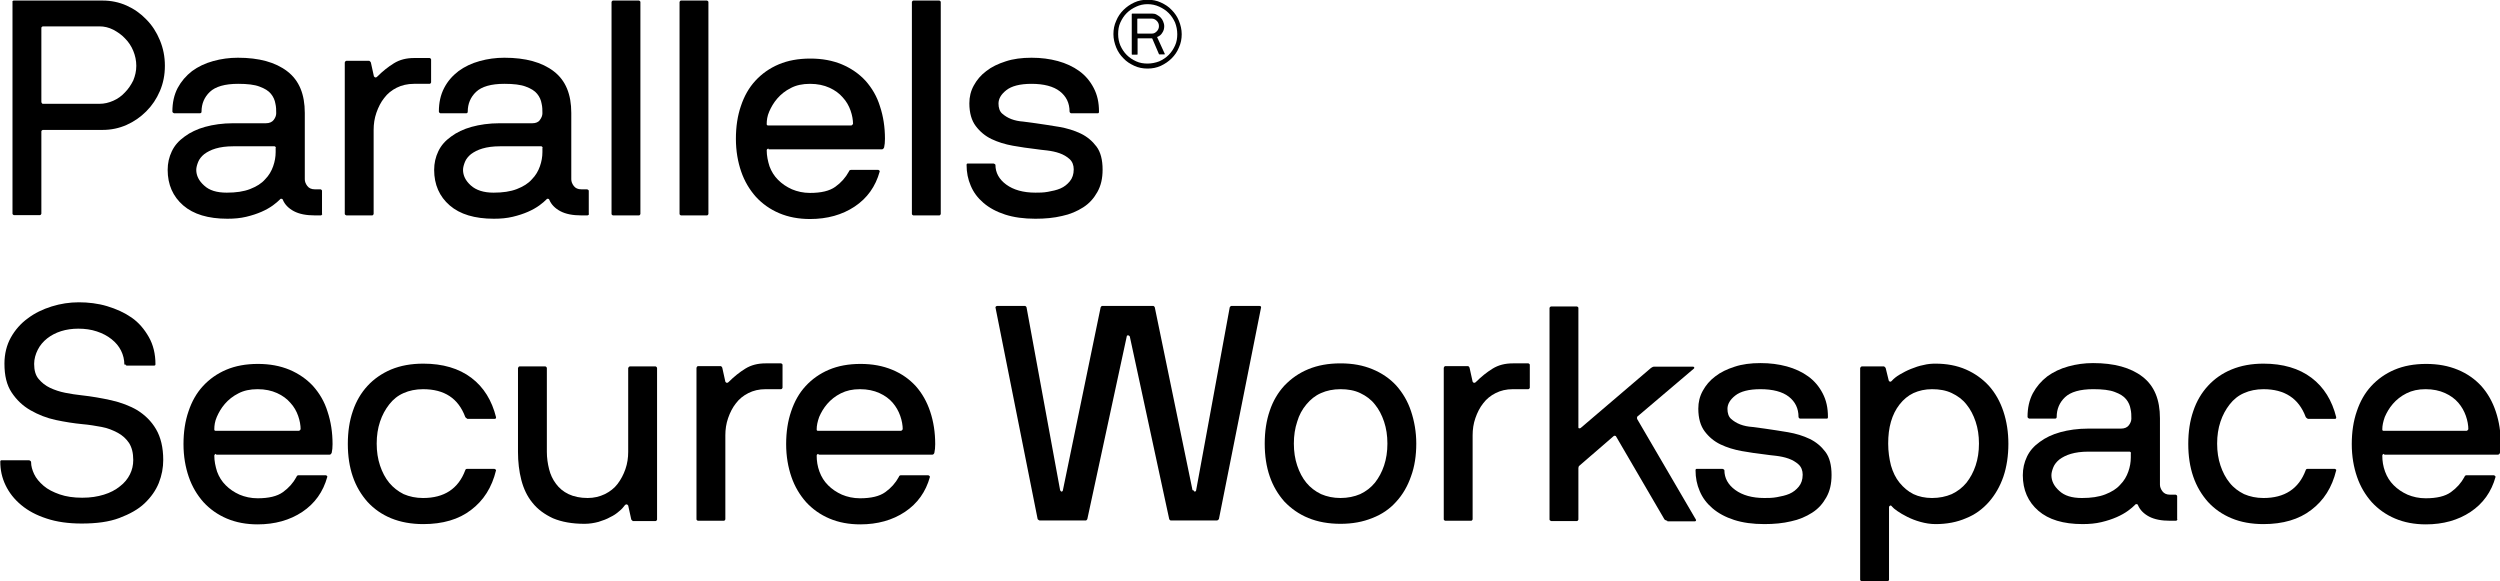
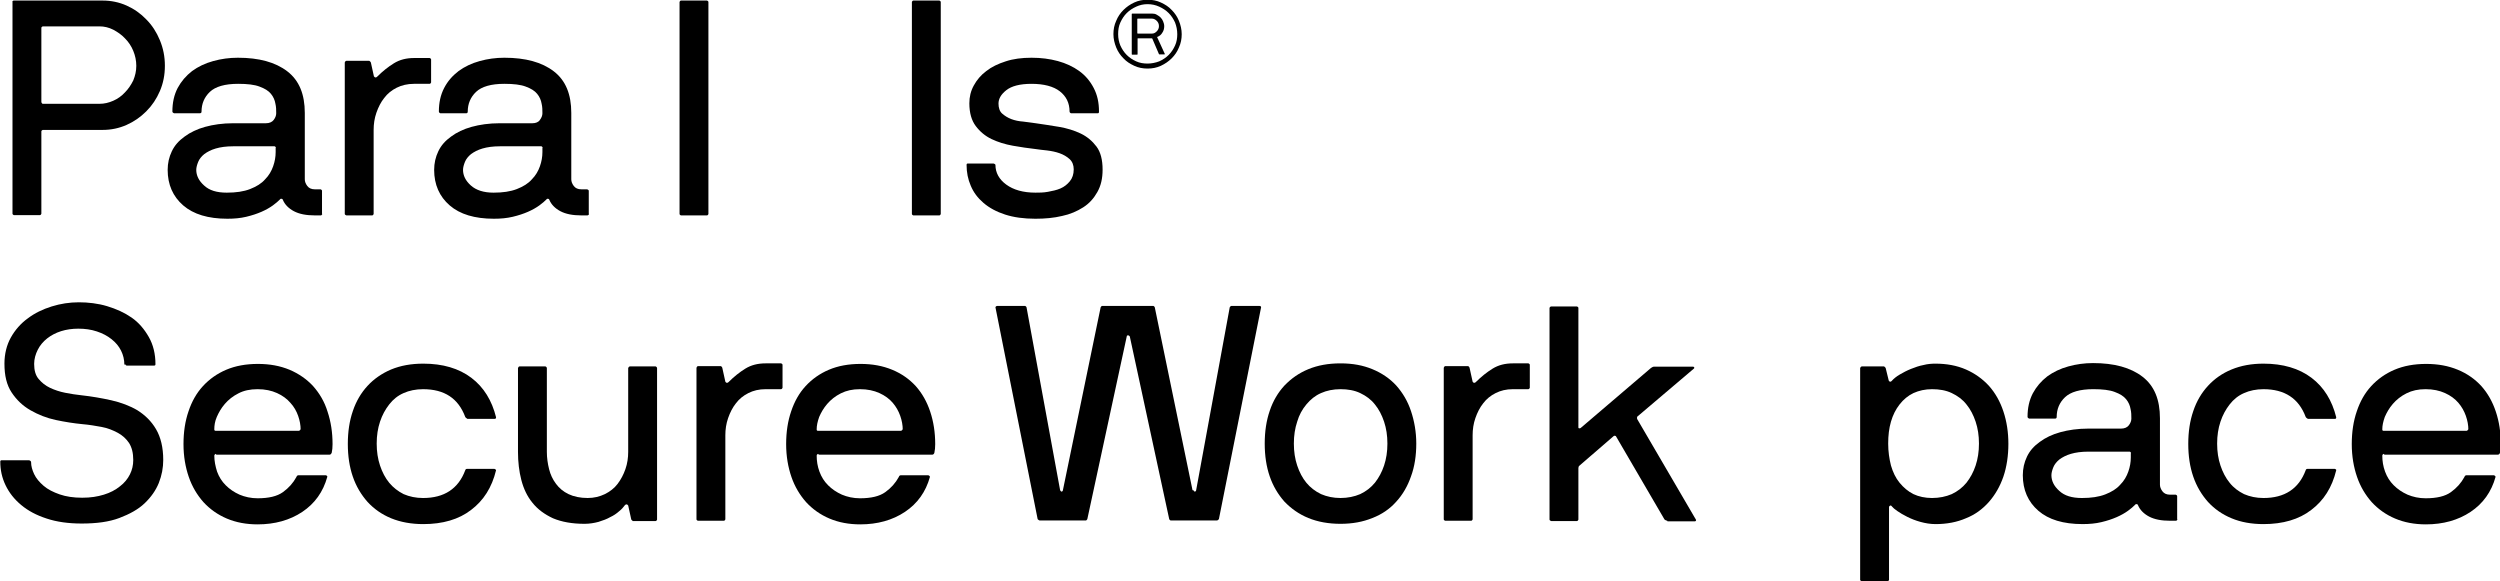
<svg xmlns="http://www.w3.org/2000/svg" id="Layer_2" data-name="Layer 2" viewBox="0 0 90.06 20.94">
  <g id="Layer_1-2" data-name="Layer 1">
    <g>
      <path d="m.44.07s.02-.05.05-.05h3.21c.3,0,.59.06.86.18s.51.29.71.5c.21.21.37.46.49.75.12.29.18.59.18.92s-.06.63-.18.91c-.12.28-.28.52-.49.73s-.44.37-.71.49-.56.18-.86.18H1.54s-.05.02-.05.05v2.97s-.02.05-.05.05H.5s-.05-.02-.05-.05V.07Zm1.1.88s-.05.02-.05.05v2.68s.02.06.05.06h2.04c.18,0,.34-.04.5-.11.16-.07.3-.17.42-.3.12-.12.22-.27.3-.43.07-.17.11-.34.11-.53s-.04-.37-.11-.54c-.07-.17-.17-.32-.3-.45-.12-.13-.27-.23-.42-.31-.16-.08-.32-.12-.5-.12H1.54Z" />
      <path d="m11.61,7.71s-.02.05-.05.05h-.21c-.32,0-.57-.05-.76-.15s-.33-.24-.4-.41c-.01-.03-.03-.04-.05-.04s-.04,0-.05.02c-.07.07-.15.14-.26.22-.11.08-.25.16-.41.23-.16.07-.34.13-.55.18-.21.05-.43.07-.68.07-.69,0-1.22-.16-1.59-.48-.37-.32-.56-.75-.56-1.28,0-.24.05-.46.15-.67s.25-.38.46-.53c.2-.15.45-.27.74-.35.29-.08.63-.13,1.01-.13h1.18c.12,0,.22-.04.28-.12.06-.08.09-.16.09-.24,0-.11,0-.23-.03-.35-.02-.12-.07-.24-.16-.35-.09-.11-.22-.19-.41-.26-.18-.07-.44-.1-.77-.1-.48,0-.82.1-1.02.29-.2.19-.3.43-.3.71,0,.04-.02.06-.06.06h-.93s-.06-.02-.06-.06c0-.32.06-.6.19-.85.13-.24.3-.44.52-.61.22-.16.47-.28.76-.36.29-.08.58-.12.89-.12.76,0,1.35.16,1.78.49s.63.83.63,1.5v2.39c0,.08.03.16.09.24.06.08.15.12.27.12h.21s.05.02.05.05v.83Zm-1.67-2.39s-.02-.05-.05-.05h-1.49c-.25,0-.46.03-.63.08s-.3.12-.41.2c-.1.08-.18.18-.22.28s-.07.2-.07.29c0,.2.09.39.28.56.19.18.46.26.82.26.33,0,.61-.04.84-.13.23-.09.41-.2.54-.35.14-.14.23-.3.29-.47s.09-.34.09-.51v-.15Z" />
      <path d="m14.91,3.02c-.23,0-.44.05-.62.14s-.33.21-.45.37c-.12.15-.21.33-.28.53-.07.2-.1.41-.1.62v3.03s-.02.05-.05.05h-.93s-.06-.02-.06-.05V2.25s.02-.06.06-.06h.82s.04.02.06.06l.11.5s.04.05.06.04c.03,0,.05-.02.06-.03.19-.19.39-.35.6-.48s.45-.19.73-.19h.56s.05.02.05.05v.83s-.02.05-.05.05h-.56Z" />
      <path d="m21.22,7.71s-.02.05-.06.05h-.21c-.32,0-.57-.05-.76-.15s-.33-.24-.4-.41c-.01-.03-.03-.04-.05-.04-.02,0-.04,0-.05.02-.07.07-.15.14-.26.22-.11.08-.25.16-.41.23-.16.07-.34.13-.55.18-.21.05-.43.07-.68.07-.69,0-1.22-.16-1.59-.48-.37-.32-.56-.75-.56-1.28,0-.24.05-.46.15-.67s.25-.38.46-.53c.2-.15.45-.27.74-.35s.63-.13,1.01-.13h1.18c.12,0,.22-.04.27-.12.06-.08.09-.16.09-.24,0-.11,0-.23-.03-.35-.02-.12-.07-.24-.16-.35-.09-.11-.22-.19-.41-.26-.18-.07-.44-.1-.77-.1-.48,0-.82.1-1.02.29-.2.19-.3.43-.3.71,0,.04-.02.06-.05.06h-.94s-.05-.02-.05-.06c0-.32.06-.6.19-.85s.3-.44.52-.61c.22-.16.47-.28.76-.36.29-.08.58-.12.89-.12.76,0,1.35.16,1.78.49s.63.83.63,1.5v2.39c0,.08.03.16.09.24.06.08.15.12.27.12h.21s.06.02.06.05v.83Zm-1.67-2.39s-.02-.05-.05-.05h-1.49c-.25,0-.46.03-.63.08-.17.05-.3.12-.41.2-.1.08-.18.18-.22.28s-.07.2-.07.29c0,.2.09.39.28.56s.46.26.82.26c.33,0,.61-.04.84-.13s.41-.2.54-.35c.14-.14.23-.3.29-.47s.09-.34.09-.51v-.15Z" />
-       <path d="m23.07,7.71s-.02.05-.05.05h-.94s-.05-.02-.05-.05V.07s.02-.05.05-.05h.94s.05.02.05.05v7.63Z" />
      <path d="m25.52,7.71s-.02.05-.05.05h-.94s-.05-.02-.05-.05V.07s.02-.05.05-.05h.94s.05.02.05.05v7.63Z" />
-       <path d="m27.68,5.35s-.06.02-.06.06c0,.2.04.39.1.58.07.19.17.35.31.49.14.14.3.25.5.34.19.08.41.13.65.13.4,0,.7-.07.91-.22s.37-.33.49-.55c.01-.04.04-.06.08-.06h.98s.06.02.05.06c-.15.54-.45.96-.9,1.26-.45.3-.99.45-1.61.45-.41,0-.78-.07-1.11-.21-.33-.14-.61-.34-.84-.59-.23-.26-.41-.56-.53-.91-.12-.35-.19-.74-.19-1.18s.06-.83.18-1.18c.12-.36.29-.66.52-.91.23-.25.51-.45.84-.59s.71-.21,1.14-.21.8.07,1.14.21c.33.14.62.34.85.59.23.26.41.56.52.92.12.36.18.75.18,1.17,0,.12-.01.22-.03.31-.02.04-.04.07-.08.07h-4.08Zm3.05-.88c0-.15-.03-.32-.09-.49-.06-.17-.15-.33-.28-.47-.12-.14-.28-.26-.48-.35s-.43-.14-.7-.14-.5.05-.69.15c-.2.1-.36.23-.49.38s-.22.31-.29.47-.09.31-.09.45c0,.04.02.05.06.05h2.99s.05-.02.05-.05Z" />
      <path d="m33.89,7.71s-.02.05-.05.05h-.94s-.05-.02-.05-.05V.07s.02-.05.05-.05h.94s.05.02.05.05v7.63Z" />
      <path d="m38.58,4.08s-.05-.02-.05-.06c0-.31-.12-.55-.35-.73s-.58-.27-1.02-.27c-.42,0-.72.08-.91.23-.19.15-.28.31-.28.48,0,.15.04.28.13.36s.2.15.33.2.28.08.43.09c.16.02.31.04.45.06.27.04.55.08.84.13s.55.13.78.24c.23.11.42.27.57.47.15.2.22.48.22.83,0,.32-.06.58-.19.81s-.29.41-.51.55c-.22.14-.47.25-.76.31-.29.07-.61.1-.96.1-.42,0-.78-.05-1.09-.15-.31-.1-.57-.24-.78-.42-.21-.18-.36-.38-.46-.62-.1-.23-.15-.48-.15-.75,0-.04.02-.05.05-.05h.92s.07.02.07.05c0,.28.13.52.39.71.26.19.61.29,1.05.29.14,0,.29,0,.45-.03s.31-.06.45-.12.25-.15.34-.26c.09-.11.14-.25.14-.43,0-.15-.05-.28-.15-.37-.1-.09-.22-.16-.36-.21-.14-.05-.29-.08-.45-.1-.16-.02-.3-.03-.41-.05-.26-.03-.54-.07-.82-.12-.28-.05-.54-.13-.77-.24-.23-.11-.42-.27-.57-.47-.15-.2-.23-.47-.23-.82,0-.23.05-.44.16-.64s.25-.37.45-.52c.19-.15.42-.26.7-.35.27-.09.58-.13.93-.13s.65.04.95.12c.29.08.55.2.77.36.22.16.39.36.52.61s.19.52.19.85c0,.04-.01.06-.04.06h-.95Z" />
      <path d="m42.57,1.23c0,.17-.03.33-.1.48-.06.15-.15.28-.26.39-.11.11-.24.2-.39.27s-.31.1-.48.1-.33-.03-.48-.1-.28-.15-.39-.27c-.11-.11-.2-.24-.26-.39-.06-.15-.1-.31-.1-.48s.03-.33.1-.48c.06-.15.15-.28.26-.39.11-.11.24-.2.39-.27s.31-.1.48-.1.33.03.48.1.28.15.39.27c.11.11.2.24.26.39.06.15.1.31.1.48Zm-.16,0c0-.15-.03-.29-.08-.42-.06-.13-.13-.24-.23-.34s-.21-.17-.34-.23c-.13-.06-.27-.09-.42-.09s-.28.03-.41.09c-.13.06-.24.13-.34.23s-.17.21-.23.34c-.06.13-.08.27-.08.42s.03.29.08.41c.06.13.13.24.23.34.1.1.21.17.34.23.13.06.27.08.41.08s.29-.03.42-.08c.13-.06.24-.13.34-.23.1-.1.17-.21.23-.34.06-.13.08-.27.08-.41Zm-1.64-.72s0-.02.02-.02h.72c.06,0,.11.01.16.04s.1.06.14.1c.04.04.07.09.09.14.02.05.04.11.04.17,0,.09-.02.17-.07.24-.04.07-.1.12-.18.15-.01,0-.01.01,0,.02l.27.59s0,.02-.01.02h-.16s-.01,0-.02,0c0,0-.01,0-.02-.01l-.24-.56s-.01-.01-.02-.01h-.5s-.01,0-.01.01v.56s0,.02-.02.02h-.17s-.02,0-.02-.02V.51Zm.22.16s-.02,0-.02.02v.5s0,.02.02.02h.51c.07,0,.12-.03.17-.08.05-.05.08-.11.08-.19s-.03-.14-.08-.19c-.05-.05-.11-.08-.18-.08h-.5Z" />
      <path d="m4.48,13.14c0-.18-.04-.35-.12-.51-.08-.16-.19-.29-.34-.41s-.32-.21-.53-.28c-.21-.07-.43-.1-.67-.1-.22,0-.43.03-.62.09s-.36.15-.5.26c-.14.11-.26.25-.34.41-.08.16-.13.33-.13.51,0,.23.05.41.16.54s.24.24.41.32c.17.08.35.14.55.18.2.04.4.07.59.09.36.04.71.1,1.07.18.35.08.67.2.94.36.27.17.5.39.67.68.17.29.26.66.26,1.11,0,.28-.05.55-.16.83-.11.27-.28.51-.51.73-.23.22-.54.39-.91.53s-.82.2-1.36.2c-.48,0-.9-.06-1.26-.18-.37-.12-.67-.28-.92-.49-.25-.21-.43-.44-.56-.71-.13-.27-.19-.55-.19-.85,0-.04.02-.05.06-.05h.98s.07.02.07.07c0,.14.04.28.11.43.07.15.19.29.34.42.15.13.35.23.58.31.23.08.5.12.81.12s.55-.04.78-.11c.23-.07.42-.17.58-.3.16-.12.28-.27.36-.43s.12-.33.12-.52c0-.25-.05-.45-.15-.61-.1-.15-.24-.28-.41-.37-.17-.09-.36-.17-.58-.21-.22-.04-.45-.08-.69-.1-.31-.03-.63-.08-.96-.15s-.63-.19-.91-.35c-.28-.16-.5-.37-.68-.64s-.26-.61-.26-1.04c0-.35.08-.67.23-.94.15-.27.36-.51.61-.69.25-.19.54-.33.86-.43.32-.1.65-.15.98-.15s.69.04,1.02.14.62.23.88.41c.26.18.46.42.62.7.16.28.24.61.24.98,0,.04-.02.05-.05.05h-.99s-.05-.02-.05-.05Z" />
      <path d="m7.78,16.35s-.06.02-.06.06c0,.2.04.39.1.58.07.19.17.35.31.49.14.14.3.25.5.34.19.08.41.13.65.13.4,0,.7-.07.91-.22s.37-.33.49-.55c.01-.04.04-.06.08-.06h.98s.06.02.05.06c-.15.54-.45.96-.9,1.26-.45.3-.99.45-1.61.45-.41,0-.78-.07-1.11-.21-.33-.14-.61-.34-.84-.59-.23-.26-.41-.56-.53-.91-.12-.35-.19-.74-.19-1.18s.06-.83.18-1.18c.12-.36.29-.66.52-.91.23-.25.51-.45.84-.59s.71-.21,1.14-.21.8.07,1.14.21c.33.14.62.34.85.59.23.26.41.56.52.92.12.36.18.75.18,1.17,0,.12-.01.22-.03.31-.02.04-.04.07-.08.07h-4.08Zm3.05-.88c0-.15-.03-.32-.09-.49-.06-.17-.15-.33-.28-.47-.12-.14-.28-.26-.48-.35s-.43-.14-.7-.14-.5.05-.69.15c-.2.1-.36.23-.49.38s-.22.31-.29.47-.09.31-.09.45c0,.04.02.05.06.05h2.99s.05-.02.05-.05Z" />
      <path d="m16.83,15.08s-.05-.02-.07-.06c-.25-.67-.75-1-1.52-1-.26,0-.5.05-.7.14-.21.09-.38.23-.52.41-.14.18-.25.38-.33.62s-.12.5-.12.79.04.55.12.79.19.45.33.62.32.31.52.41c.21.09.44.14.7.14.76,0,1.27-.33,1.52-1,.01-.04.04-.05.07-.05h.98s.06.02.06.05c-.15.62-.45,1.09-.9,1.43-.44.34-1.02.51-1.72.51-.43,0-.82-.07-1.16-.21-.34-.14-.62-.34-.85-.59-.23-.26-.41-.56-.53-.91-.12-.35-.18-.74-.18-1.18s.06-.83.18-1.18c.12-.36.3-.66.53-.91.23-.25.52-.45.85-.59.34-.14.72-.21,1.16-.21.7,0,1.28.17,1.73.51.45.34.74.82.89,1.42,0,.04-.01.06-.06.06h-.98Z" />
      <path d="m22.79,18.76s-.04-.02-.05-.05l-.11-.5s-.04-.05-.06-.04c-.03,0-.05.02-.06.03-.05.07-.12.15-.21.22-.09.08-.19.15-.32.21-.12.07-.26.12-.42.17-.15.04-.32.07-.5.07-.46,0-.83-.07-1.14-.2-.3-.14-.55-.32-.74-.56-.19-.23-.32-.51-.4-.82s-.12-.65-.12-1.01v-3.02s.02-.06.05-.06h.94s.05.02.05.06v3.02c0,.21.03.42.08.62s.13.37.25.53c.11.15.26.28.45.37.19.09.42.14.69.14.23,0,.43-.05.62-.14.18-.09.34-.21.46-.37s.21-.33.28-.53c.07-.2.1-.41.1-.62v-3.02s.02-.06.06-.06h.93s.05.02.05.06v5.46s-.02.05-.05.05h-.83Z" />
      <path d="m27.58,14.02c-.24,0-.44.05-.62.14s-.33.21-.45.37c-.12.15-.21.33-.28.53-.07.2-.1.41-.1.62v3.03s-.02.05-.05.05h-.94s-.05-.02-.05-.05v-5.46s.02-.06.05-.06h.83s.04.02.05.06l.11.5s.03.05.06.04c.03,0,.05-.02.06-.03.19-.19.39-.35.6-.48s.45-.19.73-.19h.56s.05.02.05.05v.83s-.02.05-.05.05h-.56Z" />
      <path d="m29.47,16.35s-.05.02-.05.06c0,.2.03.39.1.58.07.19.17.35.31.49.14.14.3.25.5.34.19.08.41.13.65.13.4,0,.7-.07.91-.22s.37-.33.49-.55c.01-.04.04-.06.08-.06h.98s.06.02.06.06c-.15.54-.45.96-.9,1.26-.45.3-.99.45-1.61.45-.41,0-.78-.07-1.11-.21-.33-.14-.61-.34-.84-.59-.23-.26-.41-.56-.53-.91-.12-.35-.19-.74-.19-1.18s.06-.83.18-1.18c.12-.36.29-.66.52-.91s.51-.45.84-.59c.33-.14.71-.21,1.14-.21s.8.07,1.14.21.62.34.85.59c.23.26.4.56.52.92.12.36.18.75.18,1.17,0,.12-.01.22-.03.31-.01.04-.04.07-.08.07h-4.08Zm3.05-.88c0-.15-.03-.32-.09-.49-.06-.17-.15-.33-.27-.47-.12-.14-.28-.26-.48-.35s-.43-.14-.7-.14-.49.05-.69.15-.36.23-.49.38c-.13.15-.22.31-.29.47-.06.17-.09.31-.09.45,0,.04.02.05.05.05h2.99s.05-.02.05-.05Z" />
      <path d="m42.99,17.66s.03.05.05.05.05-.02.05-.05l1.21-6.59s.03-.05.06-.05h1c.05,0,.07.02.07.05l-1.52,7.63s-.04.05-.07.05h-1.67s-.04-.02-.05-.05l-1.42-6.58s-.03-.04-.06-.04-.05.01-.05.04l-1.42,6.58s-.03.05-.05.05h-1.67s-.05-.02-.07-.05l-1.52-7.63s.01-.05.07-.05h1s.04.02.05.05l1.21,6.59s.03.05.05.05.05-.02.05-.05l1.36-6.59s.03-.05.05-.05h1.85s.04.02.05.05l1.36,6.59Z" />
      <path d="m51.02,15.98c0,.43-.06.83-.19,1.18-.12.35-.3.66-.53.91-.23.26-.52.46-.86.59-.34.14-.72.21-1.15.21s-.82-.07-1.16-.21c-.34-.14-.62-.34-.86-.59-.23-.26-.41-.56-.53-.91-.12-.35-.18-.74-.18-1.18s.06-.83.18-1.18c.12-.36.3-.66.53-.91.24-.25.52-.45.86-.59s.72-.21,1.16-.21.81.07,1.15.21.63.34.86.59c.23.26.41.56.53.92.12.36.19.75.19,1.17Zm-1.04,0c0-.29-.04-.55-.12-.79s-.19-.45-.33-.62c-.14-.18-.32-.31-.53-.41-.21-.1-.45-.14-.71-.14s-.5.05-.7.14c-.21.09-.38.23-.53.41-.15.18-.26.38-.33.62-.08.24-.12.5-.12.79s.04.55.12.79c.08.24.19.45.33.62s.32.31.53.41c.21.09.44.14.7.14s.5-.05.71-.14c.21-.1.38-.23.53-.41.14-.18.25-.38.33-.62s.12-.5.12-.79Z" />
      <path d="m54.5,14.02c-.24,0-.44.05-.62.14s-.33.21-.45.37c-.12.15-.21.33-.28.53-.07.2-.1.41-.1.62v3.03s-.02.05-.05.05h-.94s-.05-.02-.05-.05v-5.46s.02-.06.05-.06h.83s.04.02.05.06l.11.5s.03.05.06.04c.03,0,.05-.02.06-.03.19-.19.39-.35.6-.48s.45-.19.73-.19h.56s.05.02.05.05v.83s-.02.05-.05.05h-.56Z" />
      <path d="m60.06,18.76s-.08-.02-.1-.05l-1.75-3s-.05-.03-.08,0l-1.25,1.08s-.02.04-.02.07v1.86s-.02.05-.05.05h-.93s-.06-.02-.06-.05v-7.63s.02-.05.06-.05h.93s.05.02.05.05v4.31s0,.03.03.03c.02,0,.03,0,.05-.01l2.53-2.16s.07-.05.1-.05.05,0,.07,0h1.35s.03,0,.04.02c.01.01,0,.02,0,.04l-2.05,1.74s-.02.05,0,.09l2.12,3.63s0,.05-.04.05h-.99Z" />
-       <path d="m64.84,15.08s-.05-.02-.05-.06c0-.31-.12-.55-.35-.73s-.58-.27-1.02-.27c-.42,0-.72.08-.91.23-.19.15-.28.31-.28.48,0,.15.04.28.13.36s.2.15.33.2.28.08.43.09c.16.02.31.04.45.06.27.04.55.08.84.13s.55.13.78.24c.23.11.42.27.57.47.15.2.22.48.22.83,0,.32-.06.58-.19.81s-.29.41-.51.55c-.22.14-.47.25-.76.31-.29.07-.61.1-.96.1-.42,0-.78-.05-1.09-.15-.31-.1-.57-.24-.78-.42-.21-.18-.36-.38-.46-.62-.1-.23-.15-.48-.15-.75,0-.04.02-.05.05-.05h.92s.07.02.07.05c0,.28.13.52.39.71.26.19.61.29,1.05.29.14,0,.29,0,.45-.03s.31-.06.45-.12.25-.15.34-.26c.09-.11.14-.25.14-.43,0-.15-.05-.28-.15-.37-.1-.09-.22-.16-.36-.21-.14-.05-.29-.08-.45-.1-.16-.02-.3-.03-.41-.05-.26-.03-.54-.07-.82-.12-.28-.05-.54-.13-.77-.24-.23-.11-.42-.27-.57-.47-.15-.2-.23-.47-.23-.82,0-.23.05-.44.16-.64s.25-.37.45-.52c.19-.15.42-.26.7-.35.27-.09.58-.13.93-.13s.65.04.95.12c.29.08.55.2.77.36.22.16.39.36.52.61s.19.52.19.85c0,.04-.01.06-.04.06h-.95Z" />
      <path d="m67.87,13.2s.04.02.06.06l.11.45s.03.05.06.04c.02,0,.04-.02.05-.03.07-.08.17-.16.29-.23.12-.07.25-.14.4-.2s.29-.11.45-.14c.15-.04.3-.05.44-.05.4,0,.77.07,1.09.21.32.14.6.34.83.59.23.26.4.56.52.92.12.36.18.75.18,1.17s-.06.83-.18,1.18c-.12.35-.3.66-.52.91-.23.26-.5.46-.83.59-.32.14-.69.21-1.09.21-.19,0-.37-.03-.55-.08-.18-.05-.33-.11-.47-.18s-.26-.14-.36-.21c-.1-.07-.16-.12-.19-.16-.03-.04-.05-.05-.08-.03-.02.01-.03.03-.03.05v2.62s-.02.05-.05.05h-.93s-.06-.02-.06-.05v-7.63s.02-.06.06-.06h.82Zm3.42,2.78c0-.29-.04-.55-.12-.79s-.19-.45-.33-.62c-.14-.18-.32-.31-.53-.41-.21-.1-.45-.14-.71-.14-.25,0-.47.05-.67.14-.19.09-.36.23-.5.41-.14.18-.24.38-.31.62-.07.24-.1.5-.1.79s.04.55.1.79c.07.24.17.45.31.62s.3.31.5.41c.19.09.42.14.67.14.26,0,.5-.05.71-.14.21-.1.38-.23.53-.41.14-.18.25-.38.33-.62s.12-.5.12-.79Z" />
      <path d="m78.44,18.71s-.02.05-.05.05h-.21c-.32,0-.57-.05-.76-.15s-.33-.24-.4-.41c-.01-.03-.03-.04-.05-.04s-.04,0-.05.02c-.07.07-.15.14-.26.22-.11.08-.25.16-.41.23-.16.07-.34.13-.55.18-.21.05-.43.07-.68.07-.69,0-1.22-.16-1.59-.48-.37-.32-.56-.75-.56-1.28,0-.24.05-.46.15-.67s.25-.38.46-.53c.2-.15.45-.27.74-.35.29-.08.63-.13,1.01-.13h1.18c.12,0,.22-.04.28-.12.06-.08.09-.16.09-.24,0-.11,0-.23-.03-.35-.02-.12-.07-.24-.16-.35-.09-.11-.22-.19-.41-.26-.18-.07-.44-.1-.77-.1-.48,0-.82.1-1.02.29-.2.19-.3.43-.3.71,0,.04-.02.06-.06.06h-.93s-.06-.02-.06-.06c0-.32.06-.6.19-.85.13-.24.3-.44.52-.61.22-.16.47-.28.76-.36.29-.08.58-.12.89-.12.76,0,1.35.16,1.78.49s.63.83.63,1.5v2.39c0,.08.03.16.09.24.06.08.15.12.27.12h.21s.05.02.05.05v.83Zm-1.67-2.39s-.02-.05-.05-.05h-1.49c-.25,0-.46.03-.63.08s-.3.12-.41.2c-.1.08-.18.18-.22.28s-.07.2-.07.29c0,.2.09.39.28.56.19.18.46.26.82.26.33,0,.61-.04.84-.13.23-.09.41-.2.54-.35.14-.14.23-.3.29-.47s.09-.34.09-.51v-.15Z" />
      <path d="m83.13,15.08s-.05-.02-.07-.06c-.25-.67-.76-1-1.52-1-.26,0-.5.05-.7.14-.21.09-.38.23-.52.41-.14.18-.25.38-.33.62-.08.24-.12.5-.12.79s.04.55.12.79c.08.24.19.45.33.62.14.18.32.31.52.41.21.09.44.14.7.14.76,0,1.27-.33,1.52-1,.01-.04.04-.05.07-.05h.98s.06.02.05.05c-.15.62-.45,1.09-.9,1.43-.44.34-1.02.51-1.72.51-.43,0-.82-.07-1.15-.21-.34-.14-.62-.34-.85-.59-.23-.26-.41-.56-.53-.91-.12-.35-.18-.74-.18-1.18s.06-.83.18-1.18c.12-.36.3-.66.53-.91.23-.25.51-.45.85-.59.34-.14.72-.21,1.15-.21.7,0,1.28.17,1.73.51.45.34.74.82.89,1.42,0,.04-.01.06-.05.06h-.98Z" />
      <path d="m85.87,16.35s-.05.02-.05.06c0,.2.03.39.1.58.07.19.17.35.31.49.14.14.3.25.5.34.19.08.41.13.65.13.4,0,.7-.07.91-.22s.37-.33.49-.55c.01-.04.04-.06.08-.06h.98s.06.02.06.06c-.15.54-.45.96-.9,1.26-.45.3-.99.45-1.61.45-.41,0-.78-.07-1.11-.21-.33-.14-.61-.34-.84-.59-.23-.26-.41-.56-.53-.91-.12-.35-.19-.74-.19-1.18s.06-.83.18-1.18c.12-.36.29-.66.52-.91s.51-.45.84-.59c.33-.14.71-.21,1.14-.21s.8.07,1.14.21.62.34.85.59c.23.26.4.56.52.92.12.36.18.75.18,1.17,0,.12-.01.22-.03.31-.01.04-.04.07-.08.07h-4.08Zm3.05-.88c0-.15-.03-.32-.09-.49-.06-.17-.15-.33-.27-.47-.12-.14-.28-.26-.48-.35s-.43-.14-.7-.14-.49.05-.69.15-.36.23-.49.38c-.13.15-.22.31-.29.47-.06.17-.09.31-.09.45,0,.04.02.05.05.05h2.99s.05-.02.05-.05Z" />
    </g>
  </g>
</svg>